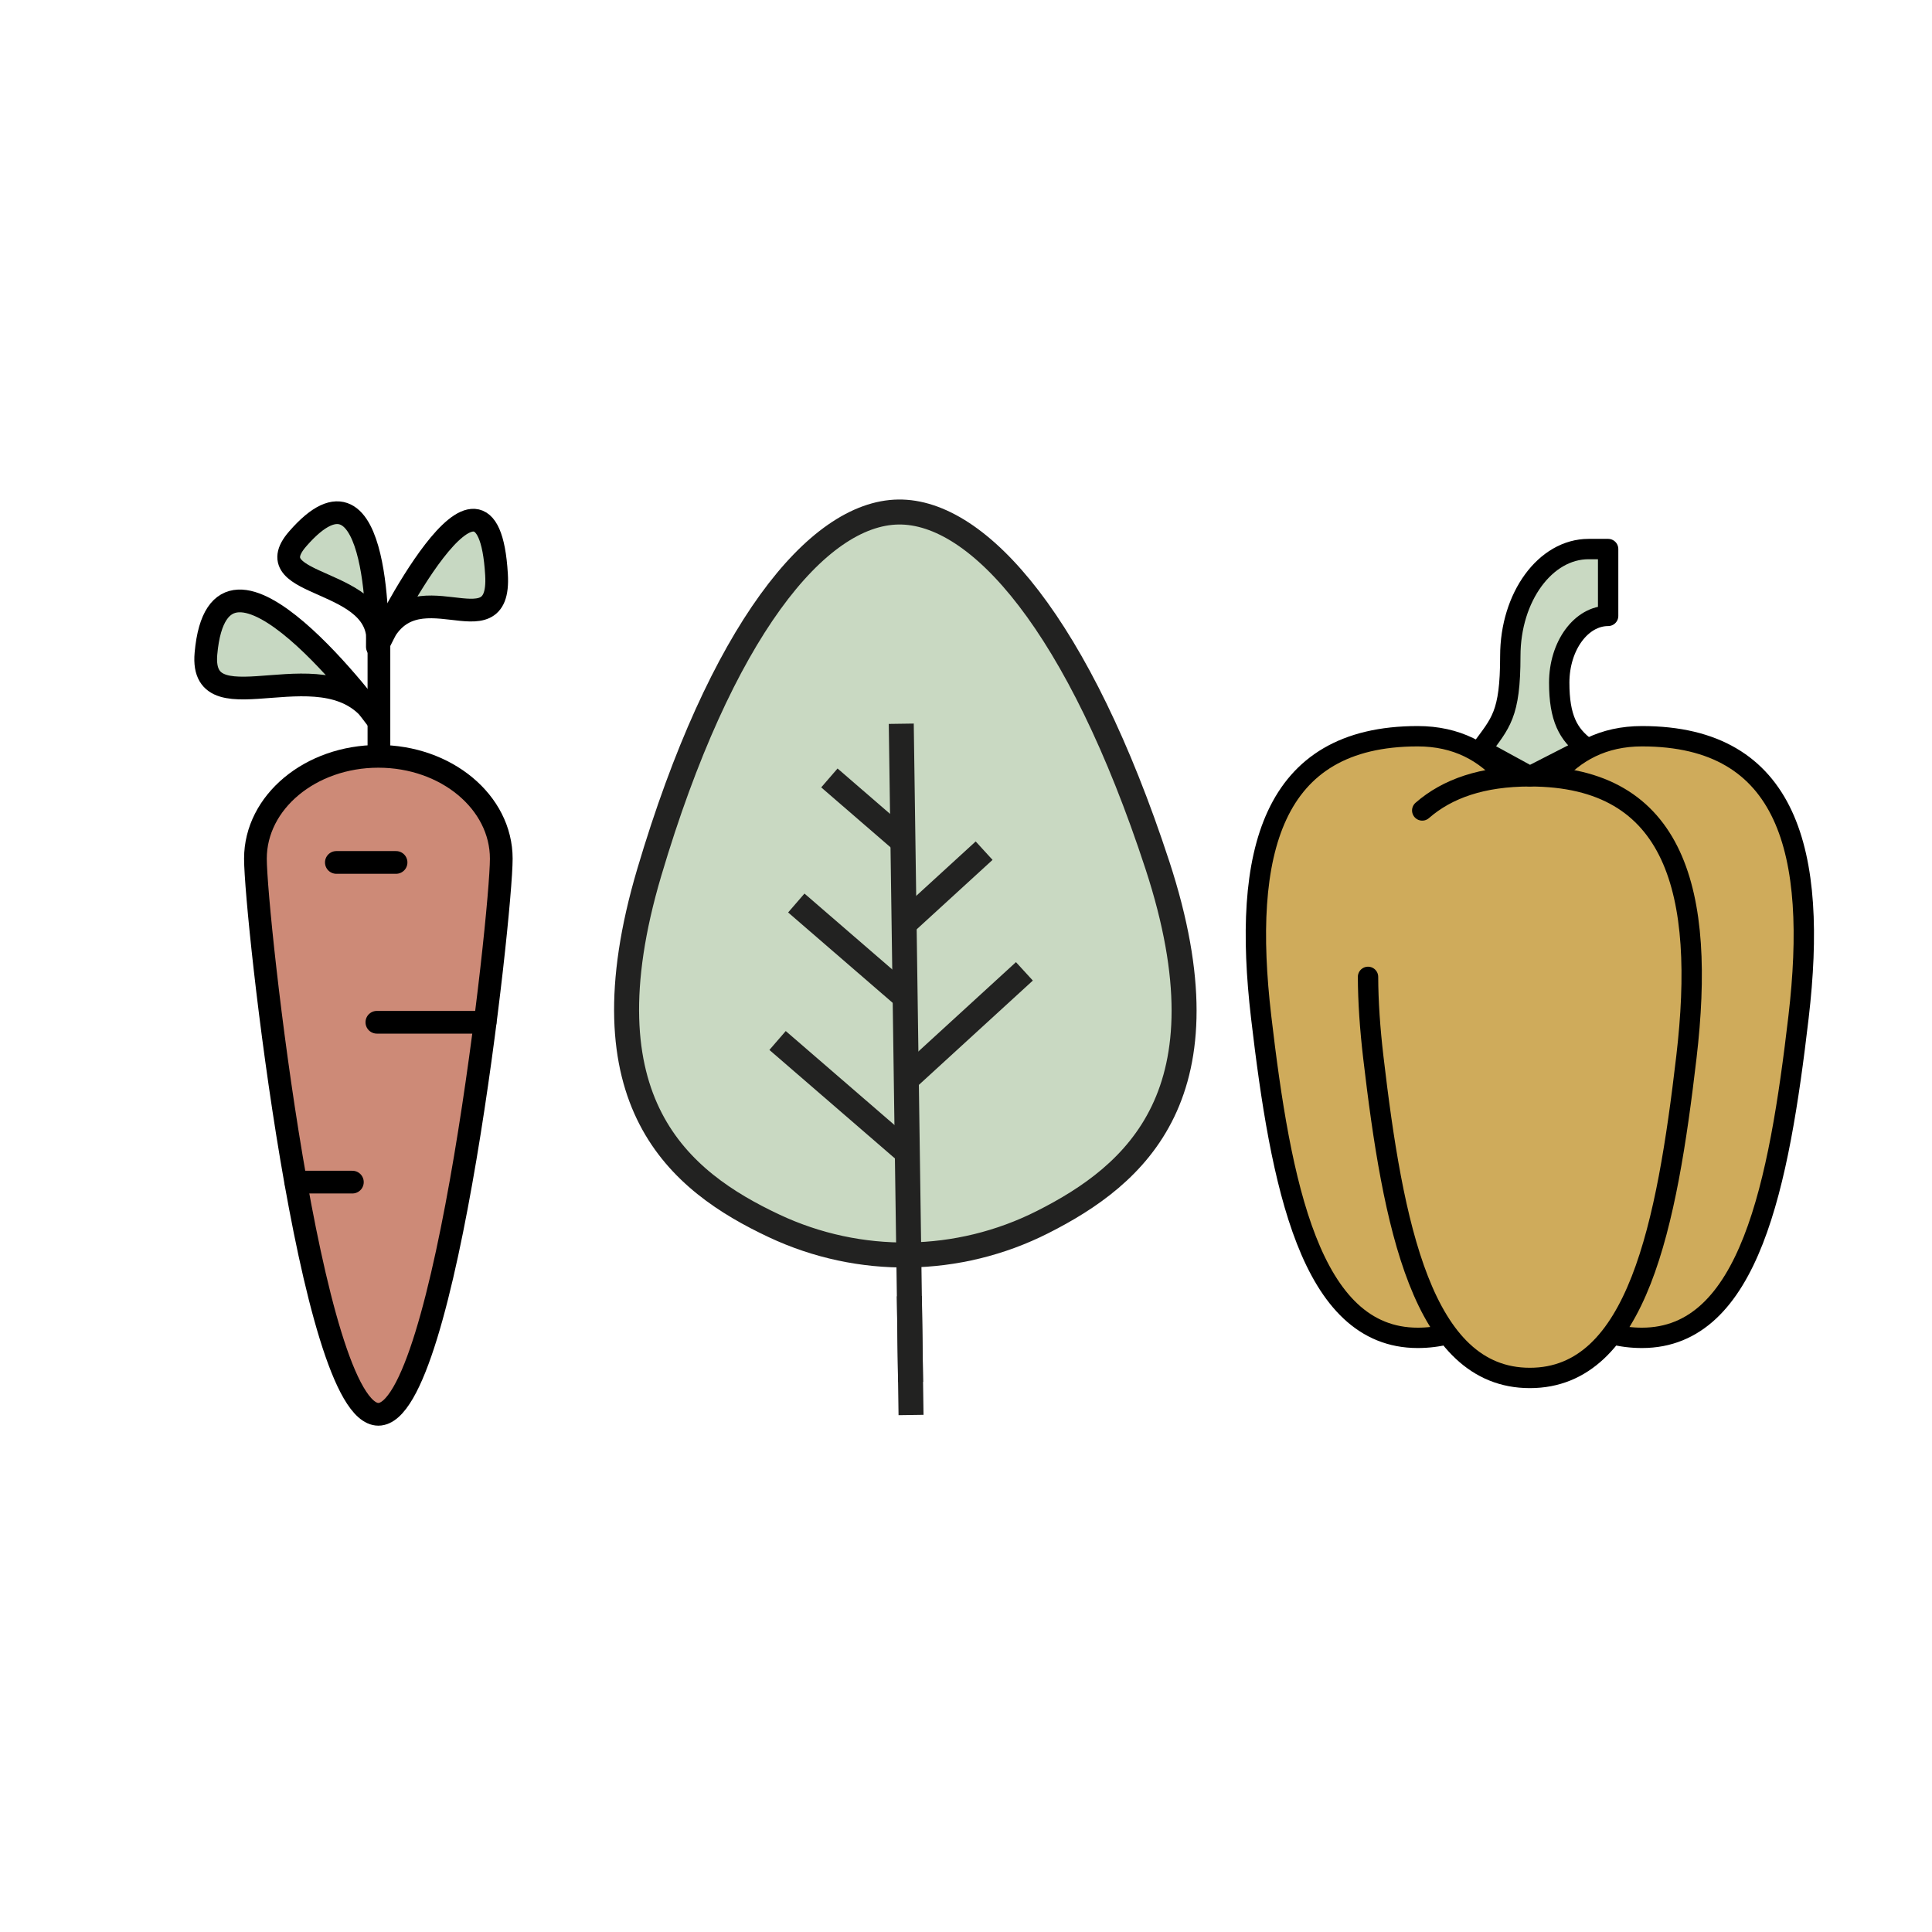
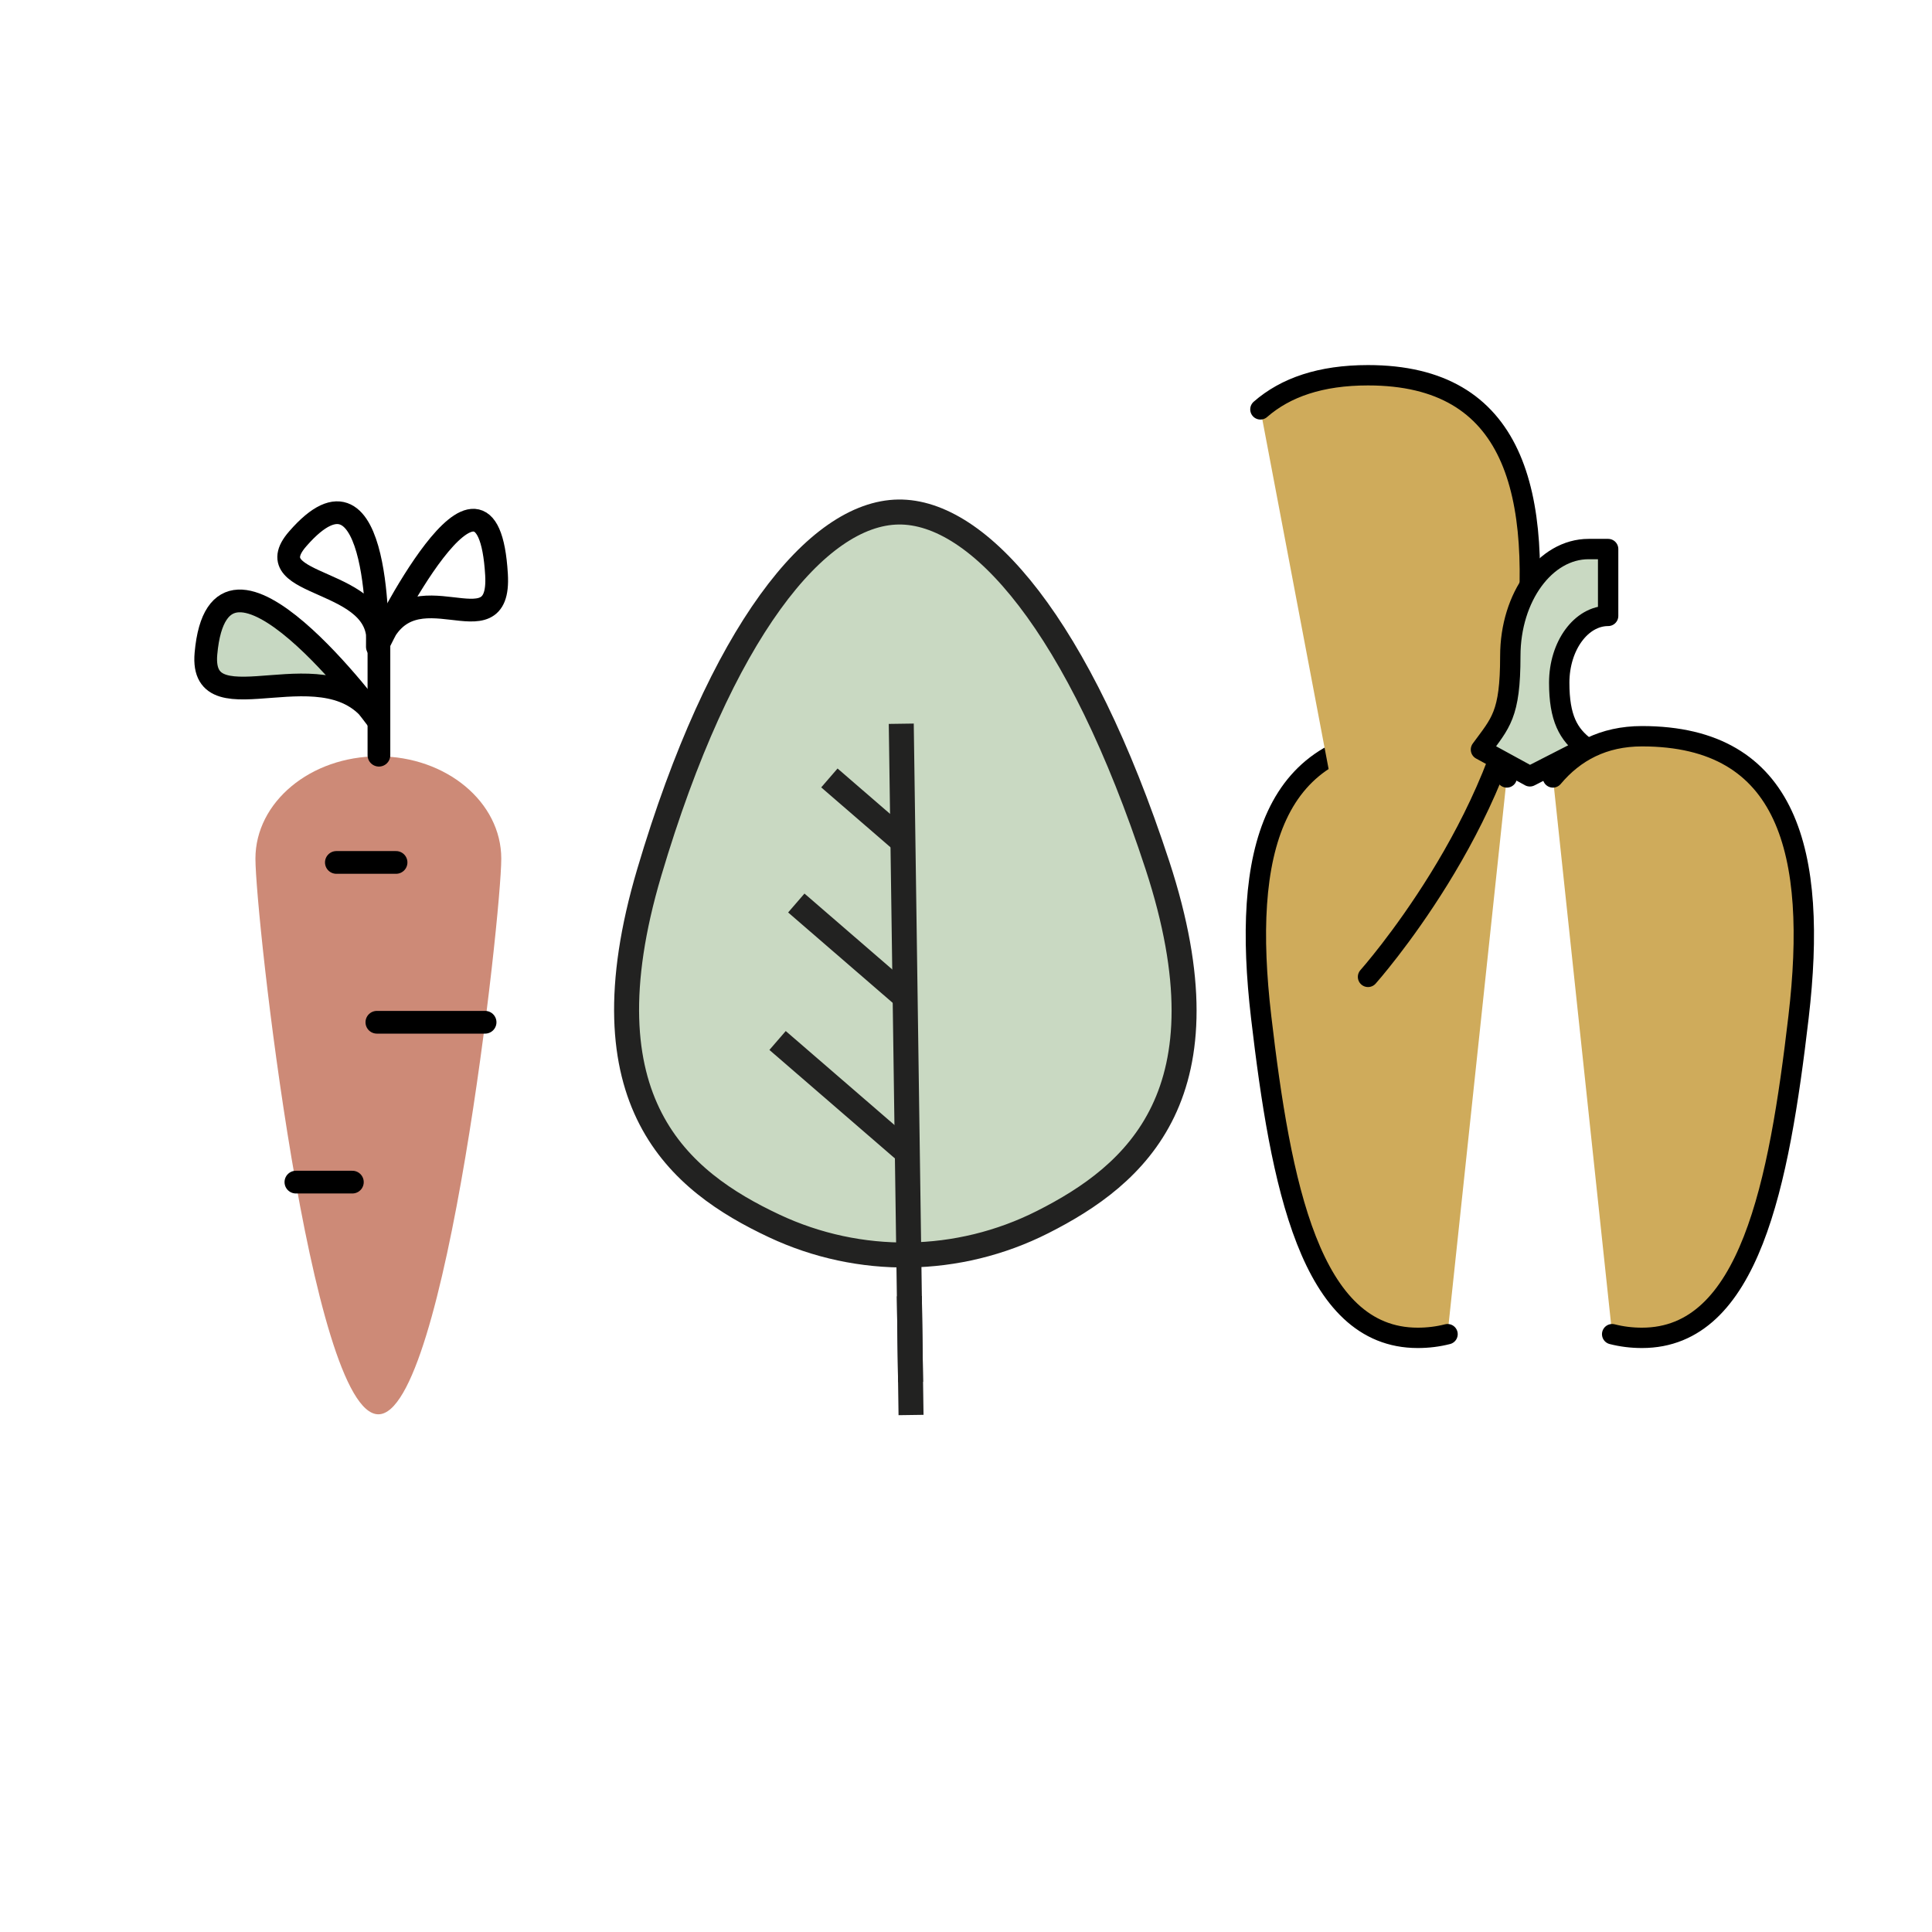
<svg xmlns="http://www.w3.org/2000/svg" id="a" viewBox="0 0 850.39 850.39">
  <defs>
    <style>.b{stroke:#222221;stroke-width:11px;}.b,.c,.d,.e{stroke-linejoin:round;}.b,.d{fill:#c9d9c2;}.f{fill:#cd8a77;}.g{fill:#c7d8c2;}.c{fill:none;stroke-width:10px;}.c,.d,.e{stroke:#000;stroke-linecap:round;}.d,.e{stroke-width:8.96px;}.e{fill:#cfab5b;}</style>
  </defs>
  <g>
    <path class="f" d="M220.64,377.94c0,24.87-24.23,244.58-54.1,244.58s-54.11-219.71-54.11-244.58,24.22-45.03,54.11-45.03,54.1,20.15,54.1,45.03" />
-     <path class="c" d="M220.64,377.94c0,24.87-24.23,244.58-54.1,244.58s-54.11-219.71-54.11-244.58,24.22-45.03,54.11-45.03,54.1,20.15,54.1,45.03Z" />
    <line class="c" x1="148.05" y1="379.61" x2="174.33" y2="379.61" />
    <line class="c" x1="165.88" y1="449.96" x2="213.52" y2="449.96" />
    <line class="c" x1="130.24" y1="520.32" x2="155.1" y2="520.32" />
-     <path class="g" d="M166.79,332.41v-49.26s47.75-98.17,51.76-30.24c2.08,35.31-37.48-5.62-51.76,30.24" />
    <path class="c" d="M166.79,332.41v-49.26s47.75-98.17,51.76-30.24c2.08,35.31-37.48-5.62-51.76,30.24" />
    <path class="g" d="M166.29,317s-69.79-95.11-75.64-29.3c-3.05,34.22,54.77-5.44,75.64,29.3" />
    <path class="c" d="M166.29,317s-69.79-95.11-75.64-29.3c-3.05,34.22,54.77-5.44,75.64,29.3" />
-     <path class="g" d="M166.1,284.69s2.17-90.33-35.08-47.49c-19.36,22.27,38.92,16.18,35.08,47.49" />
    <path class="c" d="M166.1,284.69s2.17-90.33-35.08-47.49c-19.36,22.27,38.92,16.18,35.08,47.49" />
  </g>
  <g>
    <path class="e" d="M663.23,342.2c-9.49-11.31-22.25-18.14-39.21-18.14-64.6,0-77.36,51.37-68.91,123.58,8.61,73.56,21.53,141.23,68.91,141.23,4.59,0,8.95-.55,13.13-1.62" />
    <path class="e" d="M683.53,342.2c9.49-11.31,22.25-18.14,39.21-18.14,64.6,0,77.36,51.37,68.91,123.58-8.61,73.56-21.53,141.23-68.91,141.23-4.59,0-8.95-.55-13.13-1.62" />
-     <path class="e" d="M602.15,429.98c.04,11.05,.87,22.87,2.32,35.31,8.61,73.56,21.53,141.23,68.91,141.23s60.3-67.68,68.91-141.23c8.46-72.21-4.31-123.58-68.91-123.58-20.85,0-36.3,5.35-47.37,15.02" />
+     <path class="e" d="M602.15,429.98s60.3-67.68,68.91-141.23c8.46-72.21-4.31-123.58-68.91-123.58-20.85,0-36.3,5.35-47.37,15.02" />
    <path class="d" d="M698.09,329.08c-7.82-5.75-11.78-13.08-11.78-28.57,0-16.25,9.64-29.42,21.53-29.42v-29.42h-8.61c-19.03,0-34.45,21.08-34.45,47.08s-4.31,29.42-12.92,41.19l21.53,11.77,24.7-12.63Z" />
  </g>
  <g>
    <path class="b" d="M458.88,537.93c-37.01,18.7-80.6,19.31-118.12,1.67-41.69-19.6-84.97-54.39-54.99-155.57,31.51-106.33,73.96-158.15,109.63-158.66,35.67-.5,79.56,50.1,114.06,155.5,32.83,100.3-9.46,136.29-50.58,157.06Z" />
    <line class="b" x1="400.8" y1="608.3" x2="396.7" y2="318.56" />
    <line class="b" x1="401" y1="622.83" x2="400.26" y2="570.51" />
-     <line class="b" x1="397.95" y1="406.66" x2="433.17" y2="374.43" />
-     <line class="b" x1="398.92" y1="475.13" x2="450.9" y2="427.55" />
    <line class="b" x1="397.44" y1="370.41" x2="365.06" y2="342.42" />
    <line class="b" x1="398.4" y1="438.88" x2="350.5" y2="397.47" />
    <line class="b" x1="399.37" y1="507.35" x2="342.26" y2="457.98" />
  </g>
</svg>